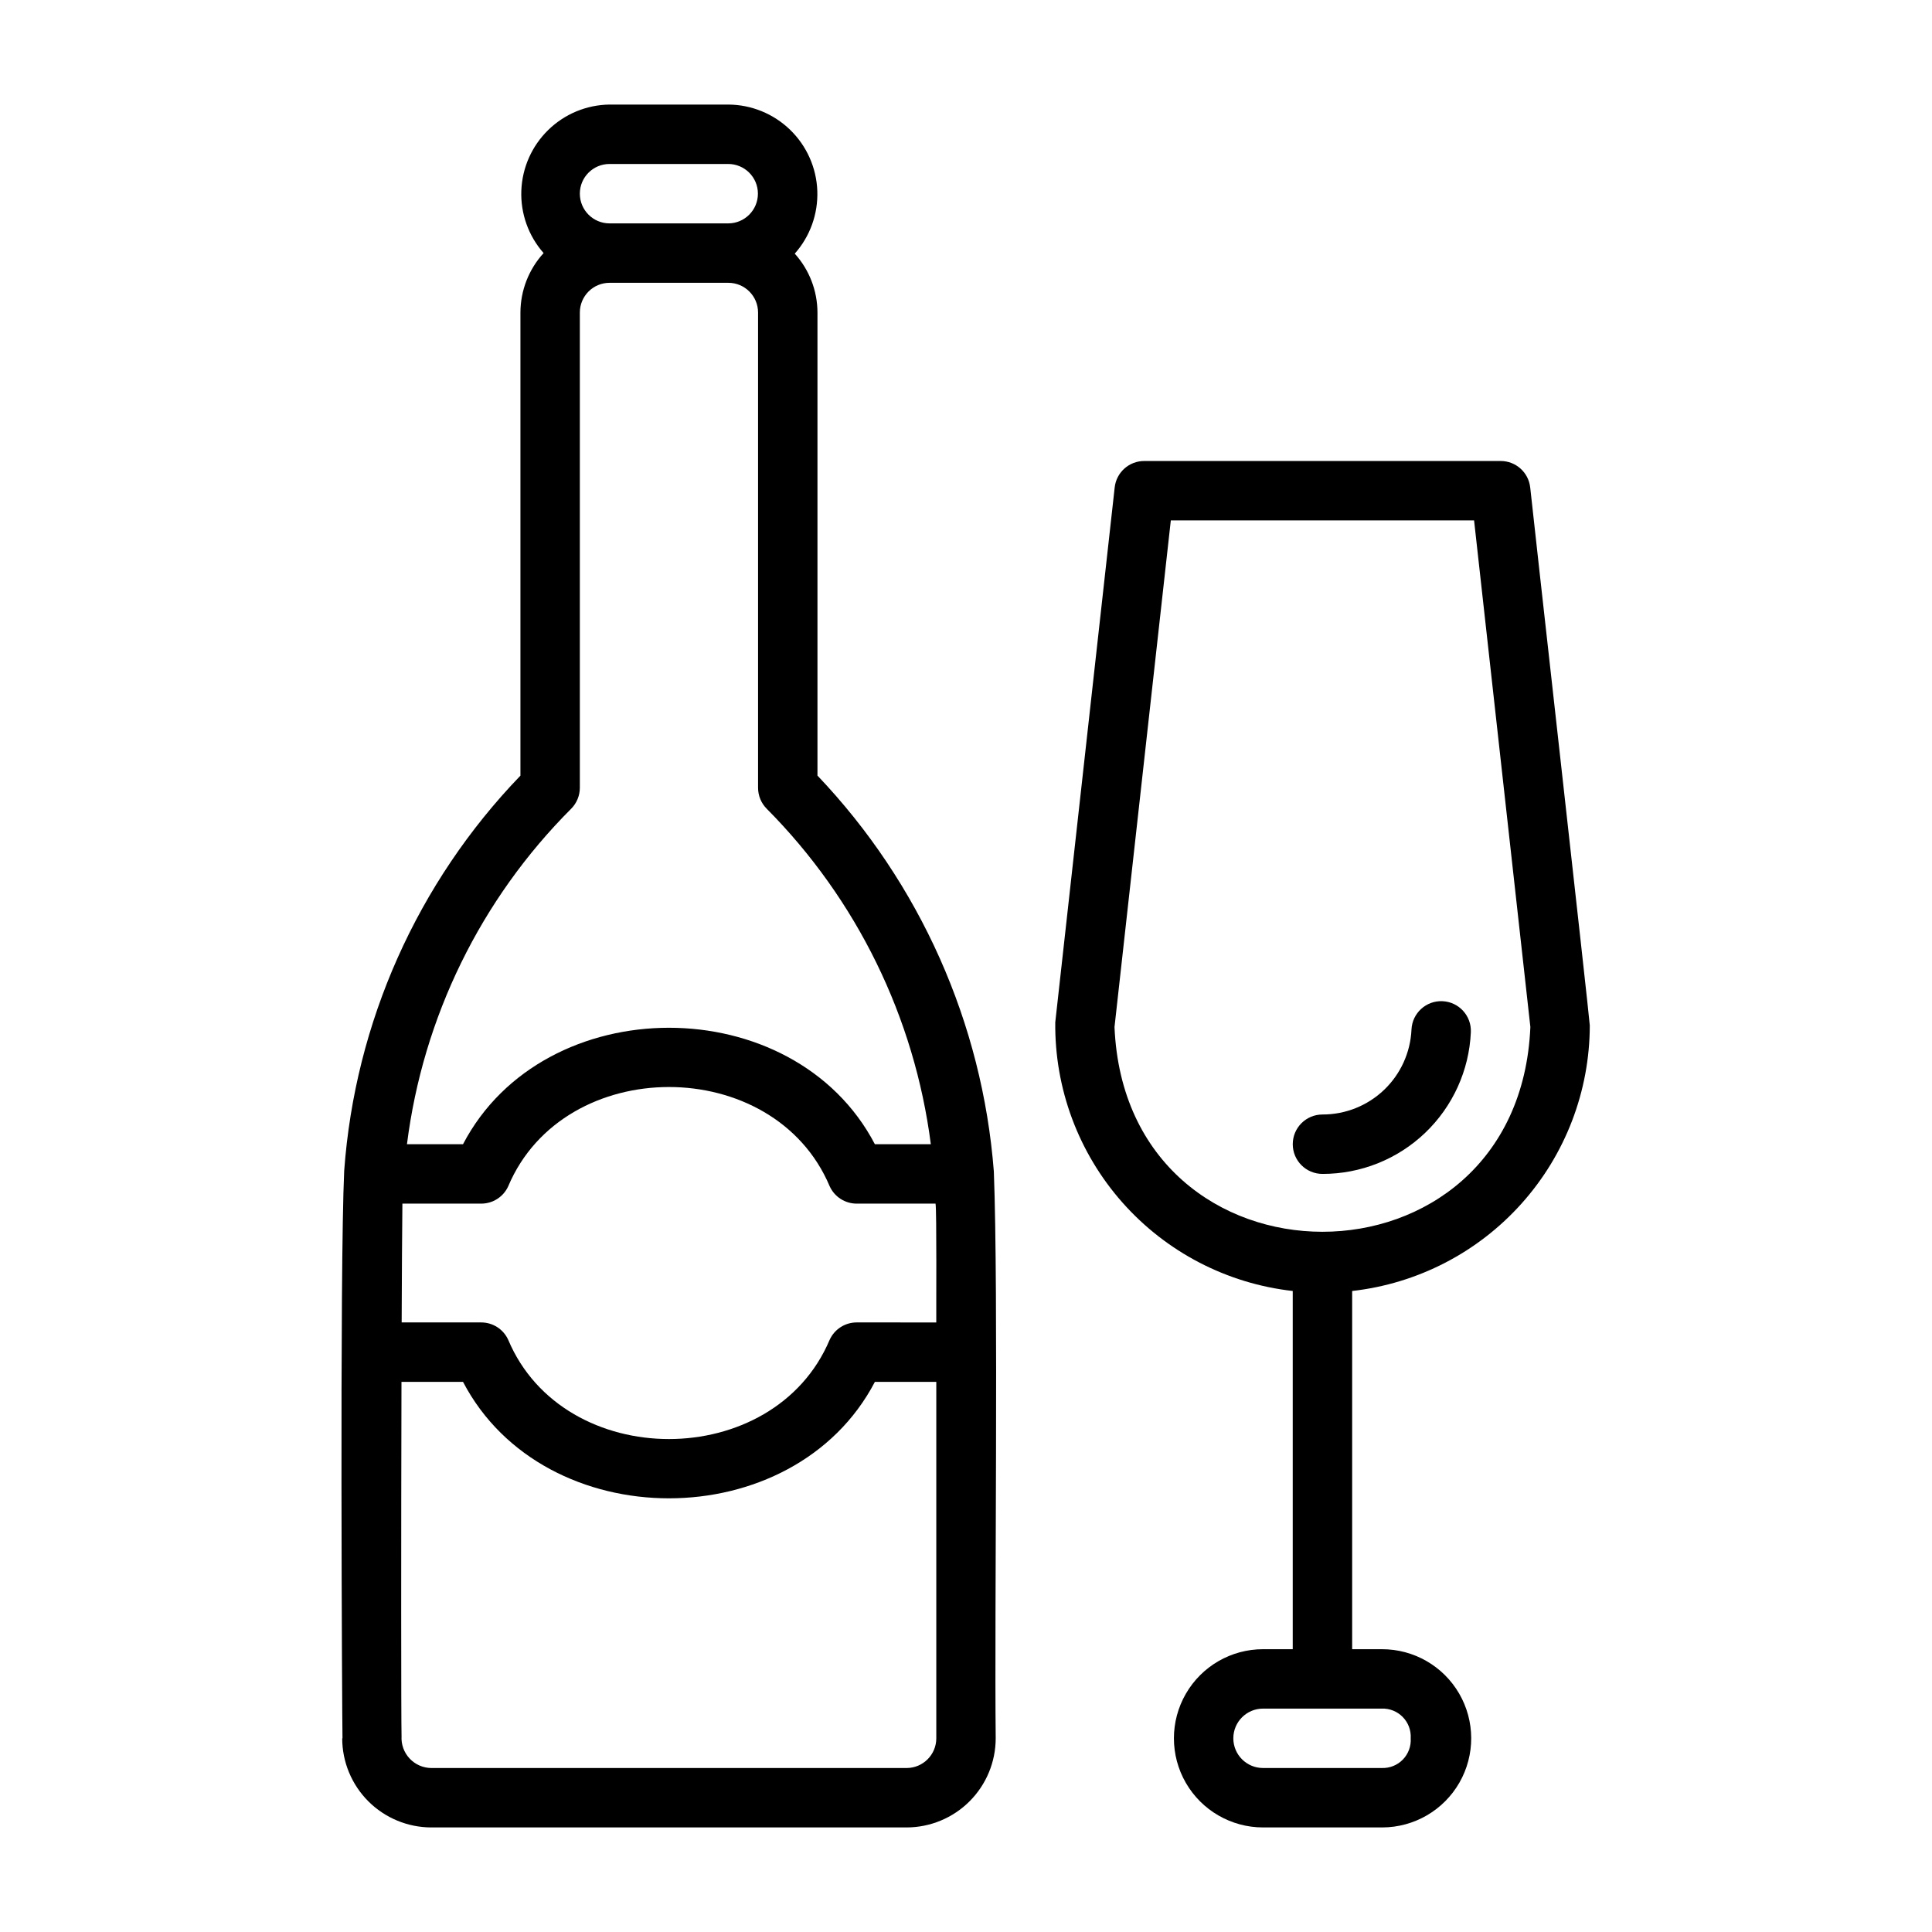
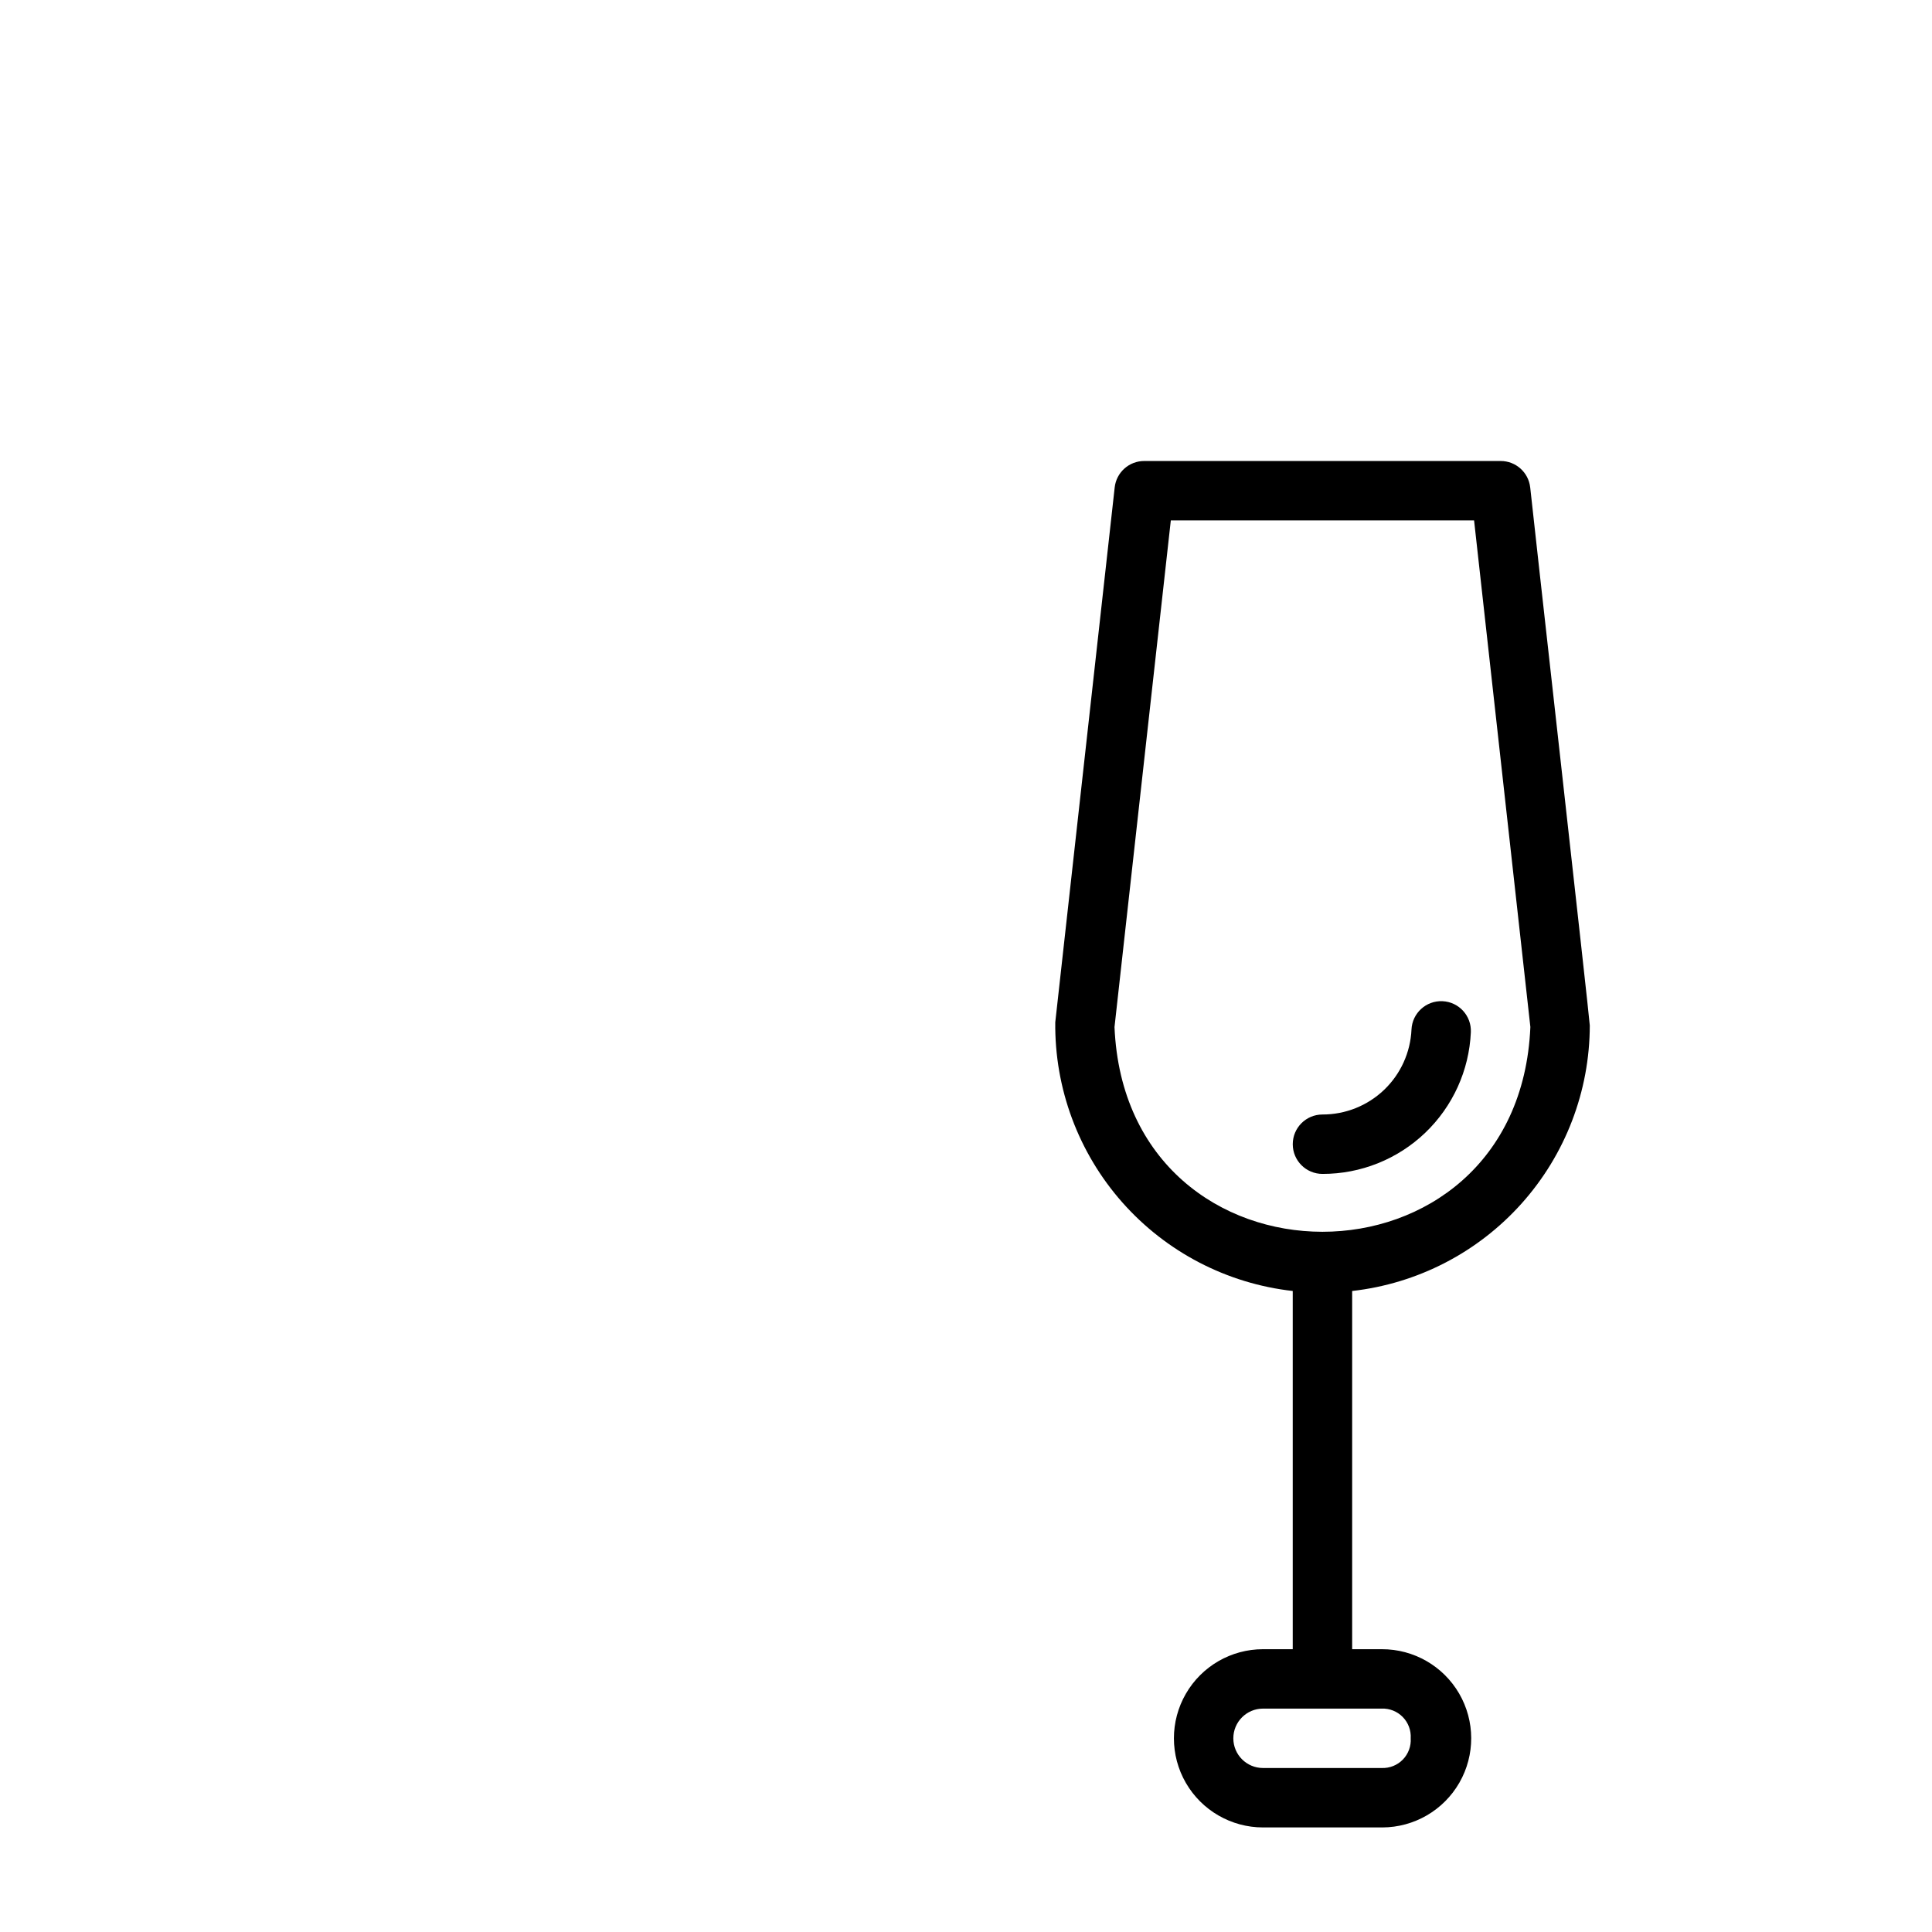
<svg xmlns="http://www.w3.org/2000/svg" fill="#000000" width="800px" height="800px" version="1.1" viewBox="144 144 512 512">
  <g>
-     <path d="m407.38 454.47c-3.051-39.309-19.559-76.367-46.742-104.93v-122.73c-0.02-5.762-2.16-11.312-6.019-15.594 4.062-4.574 6.203-10.539 5.977-16.652-0.23-6.113-2.809-11.902-7.199-16.16s-10.254-6.656-16.371-6.695h-31.488c-6.078 0.074-11.895 2.484-16.242 6.727-4.352 4.246-6.906 9.996-7.137 16.07-0.23 6.074 1.883 12.004 5.902 16.562-3.934 4.301-6.121 9.914-6.141 15.742v122.74c-27.324 28.363-43.848 65.406-46.703 104.69-1.215 26.098-0.551 145.72-0.453 150.43h-0.074c0.004 6.262 2.496 12.262 6.922 16.691 4.43 4.426 10.43 6.918 16.691 6.926h125.95c6.262-0.008 12.266-2.5 16.691-6.926 4.43-4.43 6.918-10.43 6.926-16.691-0.355-33.418 0.746-117.94-0.492-150.2zm-156.74 8.504h20.887c3.082 0 5.879-1.797 7.156-4.598 14.801-35.074 70.406-35.074 85.191 0 1.281 2.801 4.074 4.598 7.156 4.598h20.898c0.336 1.625 0.156 29.059 0.195 31.488l-21.094-0.004c-3.082 0-5.879 1.797-7.16 4.598-14.801 35.074-70.406 35.074-85.191 0-1.277-2.801-4.074-4.598-7.152-4.598h-21.082c0.051-13.246 0.117-24.535 0.195-31.484zm54.895-275.52h31.41c4.348-0.02 7.887 3.484 7.91 7.832 0.02 4.348-3.484 7.891-7.832 7.914h-31.488c-4.348 0-7.871-3.527-7.871-7.875 0-4.348 3.523-7.871 7.871-7.871zm-10.18 170.88c1.477-1.477 2.305-3.477 2.309-5.566v-125.95c0.004-4.344 3.523-7.867 7.871-7.871h31.488c4.344 0.004 7.867 3.527 7.871 7.871v125.95c0 2.094 0.832 4.102 2.312 5.578 23.871 24.043 39.152 55.285 43.473 88.887h-14.828c-21.504-41.156-87.645-41.148-109.15 0h-14.852c4.238-33.637 19.543-64.914 43.504-88.898zm88.898 254.21h-125.95c-2.176-0.016-4.254-0.922-5.742-2.508-1.492-1.586-2.266-3.715-2.144-5.891-0.121-4.269-0.129-53.332-0.02-93.938h16.309c21.504 41.156 87.645 41.148 109.15 0h16.273v94.465c-0.004 4.344-3.523 7.867-7.871 7.871z" />
    <path d="m565.31 415.74c0.078-0.707-15.762-141.76-15.789-142.57h-0.004c-0.441-3.988-3.812-7.004-7.824-7h-94.465c-4.012-0.004-7.383 3.016-7.824 7.004l-15.742 141.7h-0.004c-0.207 17.566 6.117 34.582 17.742 47.746 11.629 13.164 27.734 21.543 45.188 23.504v94.93h-7.871c-8.438 0-16.234 4.5-20.453 11.809-4.219 7.309-4.219 16.309 0 23.617 4.219 7.305 12.016 11.809 20.453 11.809h31.617c8.438-0.023 16.223-4.547 20.422-11.867 4.195-7.316 4.172-16.32-0.066-23.613-4.238-7.297-12.047-11.777-20.484-11.754h-7.871v-94.93c17.309-1.949 33.293-10.203 44.906-23.184 11.613-12.98 18.047-29.781 18.07-47.199zm-47.457 188.93c0.133 2.086-0.625 4.129-2.078 5.629-1.457 1.5-3.481 2.312-5.57 2.242h-31.488c-4.348 0-7.871-3.523-7.871-7.871s3.523-7.871 7.871-7.871h31.41c2.098-0.086 4.137 0.719 5.609 2.219 1.473 1.5 2.242 3.555 2.117 5.652zm-78.496-188.51 14.922-134.25h80.367l14.918 134.25c-3.07 72.395-107.16 72.34-110.21 0z" />
    <path d="m533.79 417.55c0.195-4.344-3.164-8.027-7.508-8.223-4.344-0.199-8.023 3.164-8.223 7.508-0.27 6.07-2.875 11.801-7.269 15.996-4.398 4.199-10.246 6.535-16.324 6.523-4.348 0-7.871 3.523-7.871 7.871 0 4.348 3.523 7.871 7.871 7.871 10.133 0.02 19.879-3.879 27.207-10.875 7.324-6.996 11.668-16.551 12.117-26.672z" />
  </g>
</svg>